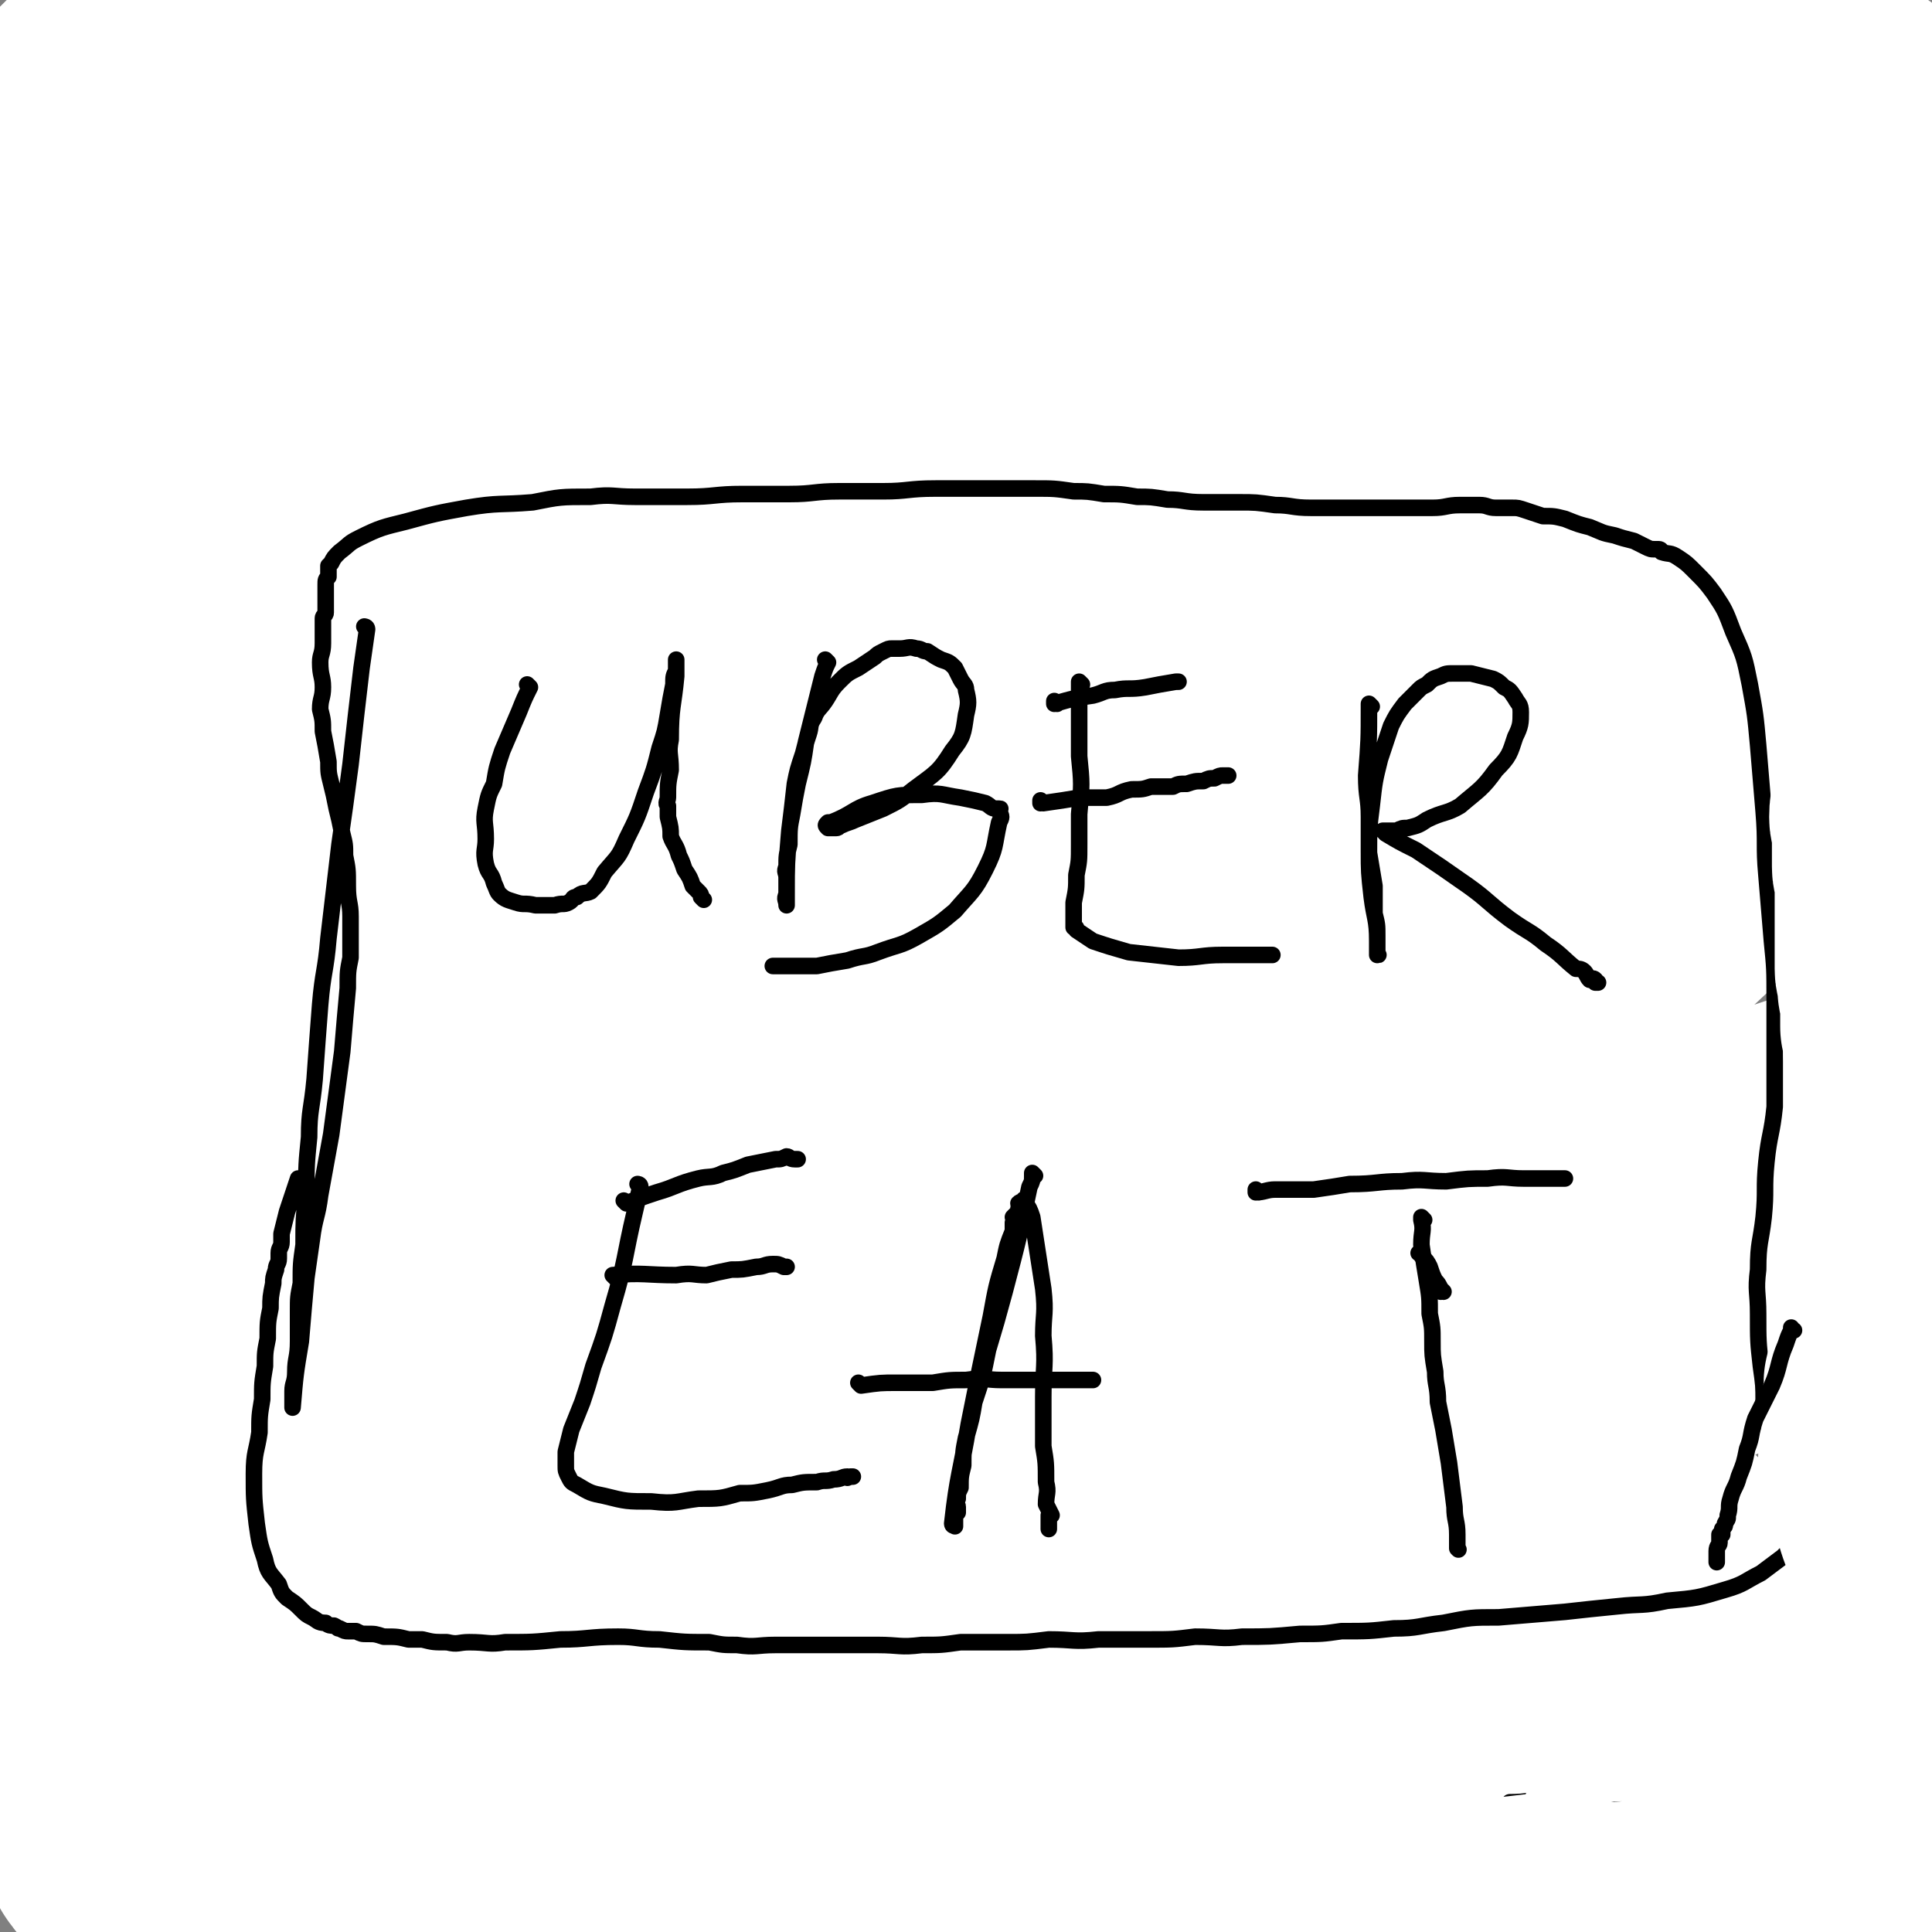
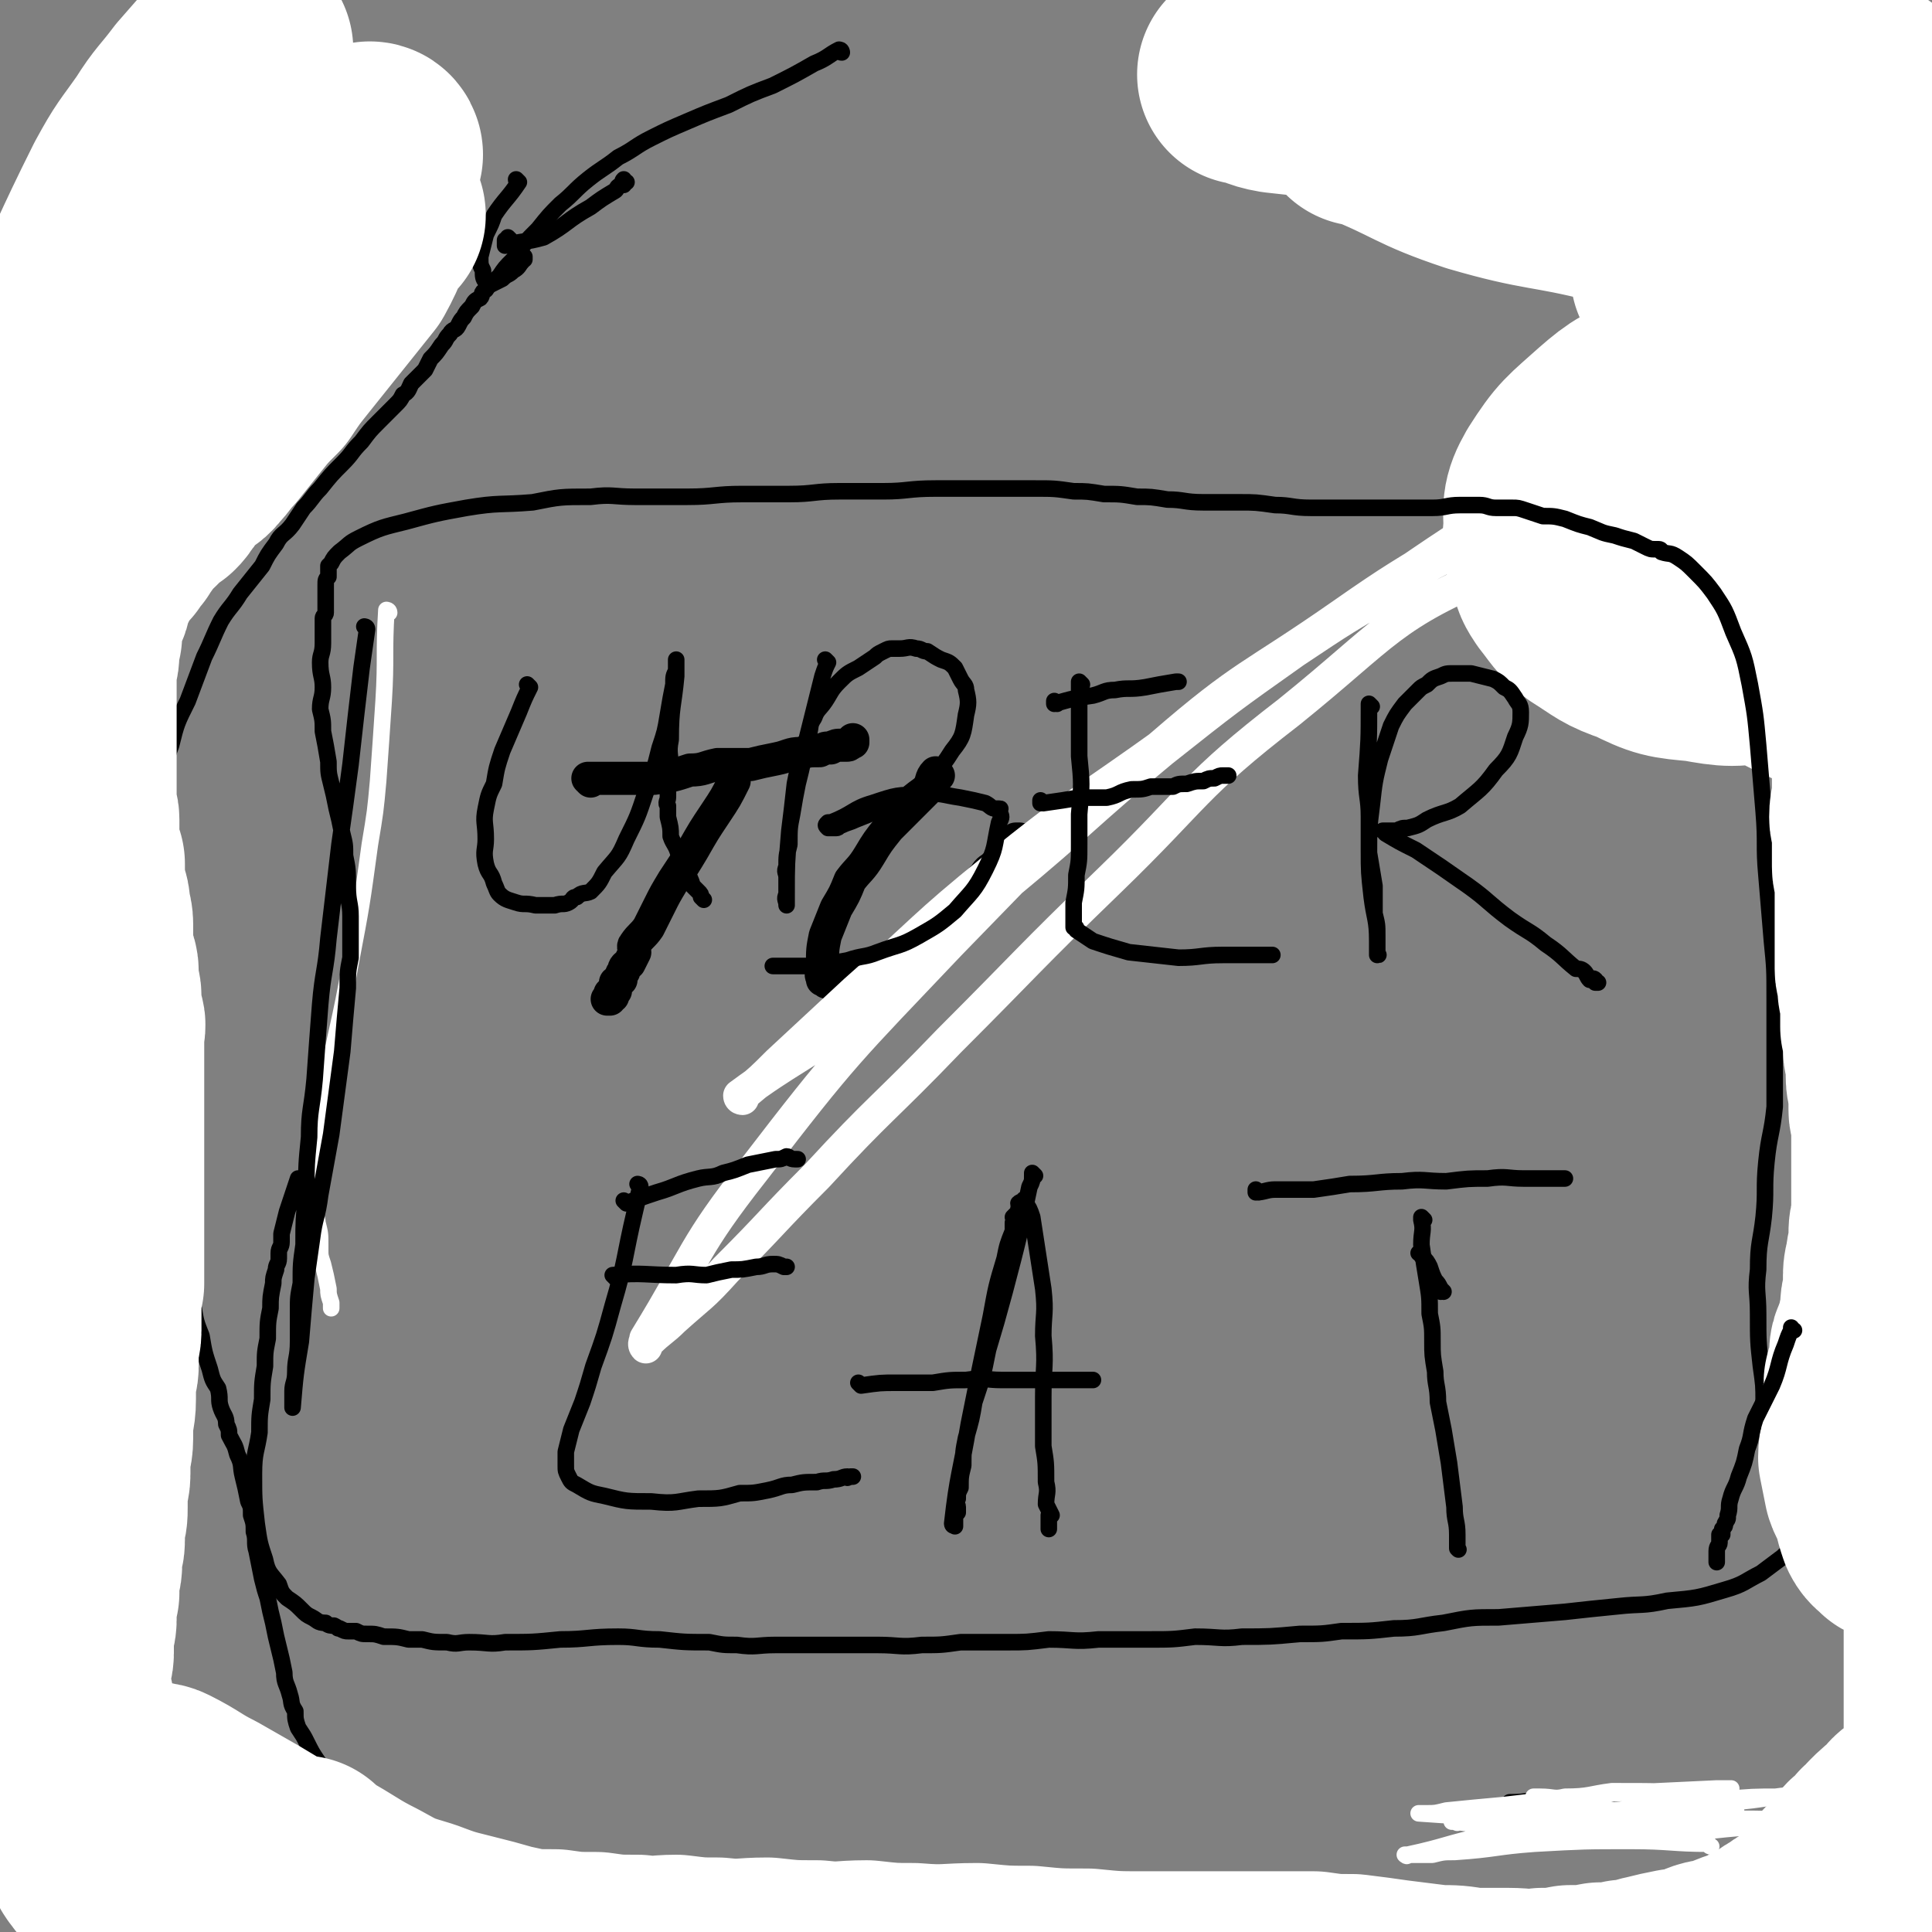
<svg xmlns="http://www.w3.org/2000/svg" viewBox="0 0 700 700" version="1.1">
  <rect x="0" y="0" width="700" height="700" fill="#808080" stroke="none" />
  <g fill="none" stroke="#000000" stroke-width="80" stroke-linecap="round" stroke-linejoin="round">
    <path d="M698,225c-1,0 -1,-1 -1,-1 -1,0 0,1 0,1 -1,-1 -2,-2 -4,-4 -17,-11 -17,-12 -35,-22 -21,-10 -21,-10 -43,-18 -16,-5 -16,-4 -33,-8 " />
  </g>
  <g fill="none" stroke="#FFFFFF" stroke-width="80" stroke-linecap="round" stroke-linejoin="round">
    <path d="M596,163c-1,0 -1,-1 -1,-1 0,0 0,1 0,1 1,1 1,1 2,1 11,14 11,14 22,27 9,10 8,10 17,20 13,14 13,14 27,29 2,2 3,2 5,5 1,1 2,2 2,3 0,1 -1,1 -1,1 -8,-3 -8,-2 -16,-6 -12,-6 -12,-7 -23,-14 -8,-6 -8,-6 -16,-12 -2,-3 -3,-2 -5,-5 -1,-1 -1,-1 -1,-2 0,0 0,0 0,0 0,0 0,0 0,0 2,-3 2,-3 4,-5 5,-5 5,-6 12,-8 7,-2 8,-2 16,0 9,2 9,3 17,8 5,3 5,3 9,7 1,2 0,3 1,5 0,1 1,1 1,2 0,1 0,2 -1,3 -4,4 -4,5 -9,8 -9,5 -9,5 -19,6 -11,2 -12,2 -23,0 -11,-1 -12,-1 -22,-6 -9,-3 -9,-4 -17,-9 -5,-4 -5,-5 -9,-10 -2,-3 -2,-3 -3,-7 -2,-6 -3,-6 -2,-12 0,-8 -1,-9 3,-16 7,-11 8,-11 18,-20 8,-7 9,-7 19,-11 12,-4 13,-4 26,-5 12,0 13,0 25,3 9,2 10,3 18,8 8,6 8,6 15,13 2,2 2,2 3,5 1,3 2,3 2,6 0,5 0,5 -2,10 -2,6 -2,6 -5,11 -3,4 -3,4 -6,7 -3,2 -3,2 -6,4 -3,2 -3,2 -6,3 -4,2 -4,2 -9,3 -3,1 -3,1 -7,2 -2,0 -2,0 -5,0 -1,0 -1,0 -1,-1 -1,0 -1,0 -2,0 -1,0 -1,0 -1,0 0,-1 0,-1 0,-1 0,0 0,0 0,0 0,0 0,0 0,0 " />
  </g>
  <g fill="none" stroke="#000000" stroke-width="6" stroke-linecap="round" stroke-linejoin="round">
    <path d="M305,19c0,0 -1,0 -1,-1 0,0 0,1 1,1 0,0 0,0 0,0 0,0 0,-1 -1,-1 -4,2 -4,3 -9,5 -7,4 -7,4 -15,8 -8,3 -8,3 -16,7 -8,3 -8,3 -15,6 -7,3 -7,3 -13,6 -6,3 -6,4 -12,7 -5,4 -6,4 -11,8 -5,4 -5,5 -10,9 -4,4 -4,4 -8,9 -5,5 -5,5 -9,11 -3,3 -3,3 -5,6 -3,3 -3,2 -5,5 -2,1 -1,2 -2,3 -2,1 -2,1 -3,3 -2,2 -2,2 -3,4 -1,1 -1,1 -2,3 -1,2 -2,1 -3,3 -2,2 -1,2 -3,4 -2,3 -2,3 -4,5 -1,2 -1,2 -2,4 -3,3 -3,3 -5,5 -1,2 -1,3 -3,4 -1,2 -1,2 -3,4 -3,3 -3,3 -6,6 -3,3 -3,3 -6,7 -4,4 -3,4 -7,8 -4,4 -4,4 -8,9 -3,3 -3,4 -6,7 -2,3 -2,3 -4,6 -3,4 -4,3 -6,7 -3,4 -3,4 -5,8 -4,5 -4,5 -8,10 -3,5 -4,5 -7,10 -3,6 -3,7 -6,13 -3,8 -3,8 -6,16 -4,8 -4,8 -6,16 -3,8 -2,8 -4,16 -2,7 -2,7 -4,14 -1,7 -1,7 -2,13 0,7 0,7 -1,13 0,7 0,7 0,14 0,6 -1,6 -1,13 0,6 1,6 1,13 0,6 0,6 0,11 0,8 1,8 2,16 1,5 1,5 1,10 0,6 0,6 1,11 1,5 1,5 2,10 1,6 1,6 3,12 1,7 1,7 3,13 2,6 2,6 4,13 1,6 1,6 3,11 1,6 1,6 3,11 1,6 1,6 3,12 1,4 1,4 3,7 1,4 0,4 1,7 1,3 2,3 2,6 1,2 1,2 1,4 2,4 2,3 3,7 2,4 1,4 2,8 1,4 1,4 2,9 1,2 1,2 1,5 1,3 1,3 1,6 1,3 0,4 1,7 1,5 1,5 2,10 1,4 1,4 2,7 1,5 1,5 2,9 1,5 1,5 2,9 1,4 1,4 2,9 0,4 1,4 2,8 1,3 0,3 2,6 0,3 0,3 1,6 2,3 2,3 3,5 2,4 2,4 4,7 3,4 2,4 5,7 2,3 3,3 5,5 3,4 2,4 6,7 3,4 4,3 8,6 4,3 4,4 8,6 4,3 4,3 9,5 3,2 4,1 7,3 4,1 4,2 8,4 5,2 5,1 10,3 3,2 3,2 7,3 3,2 3,2 6,3 4,1 4,1 7,2 4,2 4,2 7,3 3,1 3,1 6,3 2,1 2,2 5,3 2,1 2,1 4,2 3,1 3,1 5,3 4,1 4,2 7,3 3,2 3,1 5,3 3,2 3,2 6,4 3,2 3,1 6,3 2,1 2,2 5,3 1,1 1,1 3,1 2,1 1,2 3,3 1,0 1,-1 1,-1 1,1 1,1 1,2 0,0 0,0 0,-1 " />
-     <path d="M289,41c0,0 -1,0 -1,-1 0,0 0,1 1,1 0,0 0,0 0,0 0,0 -1,0 -1,-1 0,0 0,1 1,1 5,-4 5,-5 11,-10 5,-3 5,-3 9,-6 7,-4 7,-3 14,-7 6,-3 5,-3 11,-5 7,-4 7,-3 14,-6 6,-3 6,-3 12,-5 4,-2 4,-2 8,-3 3,-1 3,-1 5,-2 1,0 1,0 2,0 1,0 1,-1 1,-1 1,0 1,0 2,0 0,0 0,0 0,0 0,0 0,0 0,0 " />
  </g>
  <g fill="none" stroke="#000000" stroke-width="12" stroke-linecap="round" stroke-linejoin="round">
    <path d="M266,283c0,0 -1,-1 -1,-1 0,0 0,0 1,1 0,0 0,0 0,0 0,0 -1,-1 -1,-1 0,0 1,0 1,1 -3,6 -3,6 -7,12 -4,6 -4,6 -8,13 -3,5 -3,5 -7,11 -3,5 -3,5 -5,9 -2,4 -2,4 -4,8 -2,3 -3,3 -5,6 -1,1 0,2 0,3 -1,2 -1,2 -2,4 -1,1 -2,1 -2,3 -1,1 -1,1 -1,3 -1,1 -1,0 -2,1 0,1 0,1 0,2 0,0 0,0 0,1 -1,0 -1,0 -1,1 0,0 -1,0 -1,0 0,0 1,0 1,1 -1,0 -1,1 -2,1 0,0 1,0 1,0 " />
    <path d="M214,283c0,0 -1,-1 -1,-1 0,0 0,0 1,1 0,0 0,0 0,0 0,0 -1,-1 -1,-1 0,0 0,0 1,1 0,0 0,0 0,0 0,0 -1,-1 -1,-1 4,0 5,0 10,0 7,0 7,0 14,0 7,-1 7,-1 13,-3 5,0 5,-1 10,-2 6,0 6,0 12,0 4,-1 4,-1 9,-2 5,-1 5,-2 9,-2 3,-1 3,-1 7,-1 2,-1 2,-1 4,-1 2,-1 2,-1 4,-1 1,0 1,0 2,0 1,0 1,-1 1,-1 1,0 1,-1 1,-1 0,0 0,0 0,1 " />
    <path d="M340,281c0,0 -1,-1 -1,-1 0,0 0,0 1,1 0,0 0,0 0,0 0,0 -1,-1 -1,-1 -2,2 -1,3 -3,6 -7,7 -7,7 -14,14 -4,5 -4,5 -7,10 -3,5 -4,5 -7,9 -2,5 -2,5 -5,10 -2,5 -2,5 -4,10 -1,5 -1,5 -1,11 -1,1 0,1 0,2 0,0 0,0 0,1 0,0 -1,0 0,1 0,0 0,0 0,1 0,0 1,0 1,0 0,0 0,1 1,1 2,0 2,0 4,0 4,-1 4,-1 9,-3 4,-1 4,-1 8,-4 5,-2 5,-1 9,-4 4,-3 4,-4 8,-8 4,-3 3,-4 7,-7 3,-3 3,-3 7,-6 3,-4 2,-4 5,-7 1,-2 2,-2 3,-3 1,-1 1,-1 2,-1 0,-1 0,-1 1,-1 0,-1 0,-1 1,-1 1,-2 1,-2 2,-3 1,-1 1,-1 1,-1 0,0 0,0 0,0 1,-1 1,-1 1,-1 1,-1 0,-1 0,-2 1,0 1,0 1,0 1,0 0,0 0,0 0,0 0,0 0,0 " />
  </g>
  <g fill="none" stroke="#FFFFFF" stroke-width="12" stroke-linecap="round" stroke-linejoin="round">
    <path d="M602,212c-1,0 -1,-1 -1,-1 0,0 0,1 0,1 -3,-2 -3,-4 -7,-5 -24,-2 -28,-10 -50,-1 -41,17 -41,23 -77,52 -35,27 -33,30 -65,61 -30,29 -29,29 -58,58 -24,25 -25,24 -48,49 -17,17 -16,17 -33,34 -9,10 -9,9 -19,18 -4,4 -5,4 -9,8 -1,1 -1,2 -1,2 -1,-1 0,-2 0,-3 19,-31 17,-33 39,-61 33,-43 34,-43 71,-82 37,-38 36,-38 77,-72 30,-26 32,-24 65,-47 20,-14 21,-14 42,-27 10,-6 10,-6 20,-12 1,-1 1,-1 3,-2 0,0 0,1 0,1 0,-1 1,-2 0,-2 -25,15 -26,16 -51,33 -38,26 -38,27 -76,54 -32,23 -33,22 -64,47 -26,21 -25,22 -50,44 -14,13 -14,13 -28,26 -6,6 -6,6 -12,11 -1,1 -1,1 -1,2 0,0 0,0 0,0 0,0 -1,0 -1,-1 19,-14 21,-13 41,-28 29,-23 28,-24 55,-48 29,-24 28,-25 57,-49 24,-19 24,-19 48,-36 18,-12 18,-12 37,-23 9,-7 9,-7 19,-12 2,-1 2,-1 4,-1 " />
  </g>
  <g fill="none" stroke="#FFFFFF" stroke-width="80" stroke-linecap="round" stroke-linejoin="round">
-     <path d="M544,276c0,0 -1,-1 -1,-1 0,0 0,0 0,1 0,0 0,0 0,0 -24,6 -25,3 -48,13 -40,18 -40,20 -77,44 -37,24 -37,25 -71,54 -36,31 -36,32 -68,68 -39,43 -37,45 -73,90 -8,9 -8,9 -15,19 -4,5 -10,13 -8,10 6,-8 11,-17 24,-34 33,-44 31,-46 68,-88 36,-42 38,-40 77,-79 60,-58 60,-57 121,-114 15,-14 16,-13 31,-27 13,-11 12,-11 24,-23 1,-1 1,-1 1,-1 0,0 0,0 0,0 -35,23 -37,21 -71,46 -47,33 -48,32 -92,69 -39,33 -37,36 -74,72 -63,59 -63,58 -126,117 -15,14 -14,15 -29,30 -6,6 -7,6 -13,11 0,0 0,0 0,0 12,-29 10,-31 25,-58 29,-52 28,-53 63,-100 38,-50 39,-50 85,-93 48,-46 51,-44 103,-86 42,-34 42,-34 85,-66 28,-22 29,-21 58,-42 1,0 0,-1 0,-1 0,0 0,0 0,0 -13,9 -13,9 -26,19 -55,41 -55,40 -110,82 -49,36 -50,34 -97,74 -46,39 -43,42 -88,82 -31,27 -31,26 -64,52 -18,16 -18,16 -37,30 -4,4 -4,4 -9,7 -1,1 -1,2 -2,2 0,0 1,0 1,0 14,-19 13,-20 28,-39 41,-49 39,-51 83,-98 49,-51 49,-52 103,-98 57,-48 59,-46 118,-91 54,-41 55,-40 109,-82 0,0 0,-2 -1,-1 -21,11 -21,13 -43,25 -59,34 -63,29 -119,67 -62,42 -58,47 -117,94 -51,42 -52,40 -103,84 -53,45 -52,46 -103,93 -4,3 -4,3 -7,7 0,0 0,0 -1,1 0,0 0,0 0,0 11,-17 11,-18 23,-34 29,-39 30,-39 61,-76 36,-45 33,-48 74,-90 47,-48 51,-45 102,-90 41,-35 43,-34 83,-71 17,-16 17,-16 33,-34 1,0 0,-1 -1,-1 0,0 0,0 0,0 -18,4 -19,0 -36,8 -43,20 -42,22 -83,47 -37,24 -37,25 -73,51 -31,22 -31,23 -62,46 -19,14 -19,14 -38,29 -7,6 -7,6 -14,11 -1,1 -2,1 -3,2 0,0 0,0 -1,0 0,0 0,0 0,0 17,-23 15,-24 33,-45 29,-35 29,-35 60,-67 41,-42 41,-42 84,-81 31,-27 32,-25 63,-51 15,-13 16,-13 31,-25 0,0 -1,0 -1,0 0,0 1,1 0,1 -32,22 -34,20 -66,43 -35,25 -35,26 -68,54 -30,25 -31,25 -58,52 -29,28 -29,29 -55,59 -22,27 -23,27 -42,56 -15,22 -15,22 -26,46 -12,29 -10,30 -20,60 -1,2 0,2 0,3 0,0 0,1 0,1 2,-1 2,0 3,-2 15,-15 16,-14 28,-31 20,-29 19,-30 36,-61 22,-38 22,-39 43,-78 13,-25 13,-25 26,-51 2,-3 1,-3 3,-5 0,-1 1,-1 1,-1 0,-1 0,-2 0,-1 -4,4 -4,5 -8,11 -21,27 -22,26 -43,54 -21,29 -22,28 -40,59 -16,27 -17,27 -27,57 -11,30 -12,31 -16,62 -5,35 -6,36 -4,71 3,32 4,32 13,63 6,24 6,24 17,47 5,11 7,11 14,21 4,4 4,4 8,8 3,2 3,2 5,3 2,1 2,1 4,0 8,0 9,2 17,-1 9,-4 10,-5 16,-12 6,-8 5,-9 9,-18 3,-6 3,-7 4,-14 1,-4 0,-5 -1,-9 -1,-4 -1,-5 -3,-8 -4,-5 -5,-5 -10,-8 -5,-1 -6,-2 -10,1 -15,8 -18,7 -28,20 -13,17 -11,20 -17,41 -5,16 -6,16 -6,33 0,11 1,13 7,23 6,11 6,15 17,18 22,7 27,10 49,3 48,-14 49,-18 92,-45 57,-37 57,-39 109,-84 93,-79 90,-83 182,-165 30,-26 30,-26 61,-51 0,-1 1,-2 0,-1 -35,20 -38,17 -73,41 -46,32 -43,36 -88,71 -46,35 -49,32 -94,68 -43,35 -41,37 -83,75 -23,20 -23,20 -46,41 -10,9 -10,9 -20,18 -1,1 -2,1 -3,3 0,1 -1,2 0,1 3,-1 4,-1 7,-3 36,-26 36,-26 71,-54 53,-43 50,-47 106,-87 58,-42 59,-41 121,-77 43,-25 44,-23 90,-45 22,-10 22,-10 45,-19 1,0 1,-1 1,0 -35,31 -34,33 -71,63 -56,44 -58,42 -116,85 -55,41 -56,41 -110,83 -51,40 -49,42 -101,82 -55,43 -56,43 -112,84 -3,2 -3,1 -6,2 0,0 0,0 0,0 38,-36 34,-41 76,-73 61,-46 63,-43 129,-82 67,-39 67,-41 137,-75 58,-27 59,-25 119,-49 43,-16 43,-15 87,-30 1,-1 1,-1 1,0 -5,3 -5,5 -11,8 -63,34 -65,31 -127,66 -64,36 -63,38 -125,76 -51,31 -52,29 -100,62 -57,39 -55,42 -109,83 -2,2 -2,2 -4,3 -1,1 -2,1 -2,0 16,-8 17,-8 35,-17 65,-33 65,-33 130,-66 60,-30 59,-31 119,-60 44,-21 45,-19 90,-38 26,-12 26,-12 53,-22 0,-1 1,-1 1,0 -10,4 -11,4 -21,10 -51,26 -51,25 -101,52 -63,35 -64,35 -126,72 -34,21 -33,22 -67,44 -16,11 -16,11 -32,22 0,1 1,0 1,0 17,-7 17,-6 34,-14 56,-25 56,-27 112,-51 44,-19 45,-18 90,-34 44,-17 44,-16 88,-31 2,-1 6,-2 5,-1 -9,7 -12,8 -24,16 -41,24 -42,23 -82,48 -30,18 -30,18 -60,37 -21,13 -21,13 -41,27 -8,5 -8,5 -15,10 -1,0 -2,0 -2,0 0,0 0,1 1,0 39,-12 39,-11 78,-24 46,-16 46,-17 92,-34 30,-11 29,-12 60,-22 14,-5 15,-5 30,-9 1,0 1,0 2,-1 0,0 0,0 0,0 -16,9 -16,9 -33,17 -39,19 -39,19 -77,38 -30,15 -30,15 -60,30 -15,8 -15,8 -31,16 -4,1 -4,2 -7,3 0,0 -1,0 -1,0 7,-1 8,-1 15,-3 38,-10 38,-10 77,-21 33,-9 33,-10 67,-20 18,-5 18,-3 36,-8 3,-1 3,-2 6,-3 0,0 0,0 0,0 " />
-   </g>
+     </g>
  <g fill="none" stroke="#FFFFFF" stroke-width="6" stroke-linecap="round" stroke-linejoin="round">
    <path d="M141,222c0,0 -1,-1 -1,-1 0,0 1,0 1,1 0,0 0,0 0,0 0,0 -1,-1 -1,-1 -1,16 0,17 -1,33 -1,15 -1,15 -2,29 -1,11 -1,11 -3,23 -3,22 -3,22 -7,43 -4,23 -5,23 -9,45 -2,8 -1,8 -2,17 -1,5 -1,5 -1,11 -1,3 -1,3 -1,6 0,1 0,1 0,2 0,1 0,1 0,3 0,1 0,1 0,2 0,0 0,0 0,1 0,0 0,0 0,1 0,0 0,0 0,1 0,0 0,0 0,1 0,2 1,2 1,4 1,4 1,4 1,8 0,1 0,1 0,2 0,2 0,2 1,5 1,4 1,4 2,9 0,2 0,2 1,5 0,1 0,2 0,2 0,0 0,0 0,0 " />
  </g>
  <g fill="none" stroke="#000000" stroke-width="6" stroke-linecap="round" stroke-linejoin="round">
    <path d="M133,228c0,0 -1,-1 -1,-1 0,0 1,0 1,1 0,0 0,0 0,0 -1,7 -1,7 -2,14 -2,17 -2,17 -4,35 -2,15 -2,15 -4,29 -2,17 -2,17 -4,34 -1,12 -2,12 -3,24 -1,13 -1,13 -2,27 -1,11 -2,11 -2,21 -1,10 -1,10 -1,20 -1,10 -1,10 -1,19 -1,7 -1,7 -1,14 -1,5 -1,5 -1,10 0,5 0,5 0,11 0,6 -1,6 -1,11 0,4 -1,4 -1,7 0,1 0,1 0,2 0,1 0,1 0,1 0,1 0,1 0,1 0,0 0,0 0,1 0,0 0,0 0,1 0,0 0,0 0,0 0,0 0,0 0,0 0,0 0,0 0,0 1,-12 1,-12 3,-24 1,-12 1,-12 2,-23 1,-7 1,-7 2,-14 1,-8 2,-8 3,-16 2,-11 2,-11 4,-22 2,-15 2,-15 4,-30 1,-12 1,-12 2,-23 0,-6 0,-6 1,-11 0,-4 0,-4 0,-8 0,-3 0,-3 0,-7 0,-5 -1,-5 -1,-11 0,-6 0,-6 -1,-11 0,-4 0,-4 -1,-8 -1,-5 -1,-5 -2,-9 -1,-5 -1,-5 -2,-9 -1,-4 -1,-4 -1,-8 -1,-6 -1,-6 -2,-11 0,-4 0,-4 -1,-8 0,-4 1,-4 1,-8 0,-4 -1,-4 -1,-9 0,-3 1,-3 1,-7 0,-3 0,-3 0,-7 0,-1 0,-1 0,-2 0,-1 1,-1 1,-2 0,-3 0,-3 0,-5 0,-3 0,-3 0,-5 0,-2 0,-2 1,-3 0,-1 0,-1 0,-1 0,-1 0,-1 0,-1 0,0 0,0 0,-1 0,0 0,0 0,0 0,-1 0,-1 0,-1 1,-1 1,-1 1,-1 1,-2 1,-2 3,-4 4,-3 3,-3 7,-5 8,-4 9,-4 17,-6 11,-3 11,-3 22,-5 12,-2 12,-1 24,-2 10,-2 10,-2 21,-2 8,-1 8,0 16,0 10,0 10,0 19,0 10,0 10,-1 20,-1 8,0 8,0 17,0 9,0 9,-1 18,-1 8,0 8,0 16,0 9,0 9,-1 19,-1 10,0 10,0 20,0 8,0 8,0 16,0 7,0 7,0 14,1 5,0 5,0 11,1 6,0 6,0 12,1 5,0 5,0 11,1 6,0 6,1 13,1 6,0 6,0 13,0 6,0 6,0 13,1 6,0 6,1 13,1 7,0 7,0 15,0 8,0 8,0 16,0 6,0 6,0 13,0 5,0 5,-1 10,-1 4,0 4,0 7,0 3,0 3,1 6,1 3,0 3,0 6,0 2,0 2,0 5,1 3,1 3,1 6,2 4,0 4,0 8,1 5,2 5,2 9,3 5,2 4,2 9,3 3,1 3,1 7,2 2,1 2,1 4,2 2,1 2,1 4,1 0,0 1,0 1,0 1,0 1,1 1,1 3,1 3,0 6,2 3,2 3,2 6,5 4,4 4,4 7,8 4,6 4,6 7,14 4,9 4,9 6,19 2,11 2,11 3,22 1,12 1,12 2,24 1,12 0,12 1,23 1,12 1,12 2,24 1,10 1,10 1,21 0,9 0,9 0,18 0,11 0,11 0,21 -1,10 -2,10 -3,20 -1,10 0,10 -1,20 -1,9 -2,9 -2,19 -1,8 0,8 0,16 0,10 0,10 1,19 1,7 1,7 1,13 1,6 1,6 2,12 1,3 1,3 1,6 1,3 1,3 2,7 1,2 1,2 2,5 1,3 0,3 1,5 1,3 1,3 2,6 0,2 0,2 0,3 0,1 0,1 0,1 0,1 0,1 0,2 0,1 0,1 0,2 0,1 1,1 0,2 -1,3 -1,3 -3,5 -4,3 -4,3 -8,6 -6,3 -6,4 -13,6 -10,3 -10,3 -21,4 -9,2 -9,1 -18,2 -10,1 -10,1 -19,2 -12,1 -12,1 -24,2 -10,0 -10,0 -20,2 -9,1 -9,2 -18,2 -9,1 -9,1 -19,1 -7,1 -7,1 -15,1 -11,1 -11,1 -21,1 -8,1 -8,0 -17,0 -8,1 -8,1 -17,1 -9,0 -9,0 -18,0 -9,1 -9,0 -18,0 -8,1 -8,1 -15,1 -9,0 -9,0 -17,0 -7,1 -7,1 -14,1 -8,1 -8,0 -16,0 -4,0 -4,0 -9,0 -7,0 -7,0 -15,0 -6,0 -6,0 -13,0 -7,0 -7,1 -14,0 -5,0 -5,0 -10,-1 -9,0 -9,0 -18,-1 -8,0 -8,-1 -15,-1 -11,0 -11,1 -21,1 -10,1 -10,1 -20,1 -6,1 -6,0 -13,0 -4,0 -4,1 -8,0 -5,0 -5,0 -9,-1 -3,0 -3,0 -5,0 -4,-1 -4,-1 -9,-1 -3,-1 -3,-1 -6,-1 -2,0 -2,0 -4,-1 -2,0 -2,0 -3,0 -1,0 -1,0 -3,-1 -1,0 0,0 -2,-1 -1,0 -2,0 -3,-1 -3,0 -3,-1 -5,-2 -2,-1 -2,-1 -4,-3 -2,-2 -2,-2 -5,-4 -2,-2 -2,-2 -3,-5 -3,-4 -4,-4 -5,-9 -2,-6 -2,-6 -3,-13 -1,-9 -1,-9 -1,-18 0,-8 1,-8 2,-15 0,-6 0,-6 1,-12 0,-6 0,-6 1,-12 0,-5 0,-5 1,-10 0,-6 0,-6 1,-11 0,-4 0,-4 1,-9 0,-2 0,-2 1,-5 0,-2 1,-2 1,-4 0,-1 0,-1 0,-2 0,-2 1,-2 1,-4 0,-2 0,-2 0,-3 1,-4 1,-4 2,-8 2,-6 2,-6 4,-12 " />
    <path d="M192,249c0,0 -1,-1 -1,-1 0,0 0,0 1,1 0,0 0,0 0,0 -2,4 -2,4 -4,9 -3,7 -3,7 -6,14 -2,6 -2,6 -3,12 -2,4 -2,4 -3,9 -1,5 0,5 0,11 0,4 -1,4 0,9 1,4 2,3 3,7 1,2 1,3 2,4 2,2 3,2 6,3 3,1 3,0 7,1 3,0 3,0 7,0 3,-1 3,0 5,-1 2,-1 1,-2 3,-2 2,-2 3,-1 5,-2 3,-3 3,-3 5,-7 5,-6 5,-5 8,-12 4,-8 4,-8 7,-17 3,-8 3,-8 5,-16 2,-6 2,-6 3,-12 1,-6 1,-6 2,-11 0,-3 0,-3 1,-5 0,-1 0,-1 0,-2 0,0 0,0 0,-1 0,0 0,0 0,-1 0,0 0,0 0,0 0,0 0,0 0,0 0,0 0,0 0,1 0,3 0,3 0,5 -1,11 -2,11 -2,23 -1,5 0,5 0,11 -1,5 -1,5 -1,10 0,1 -1,2 0,3 0,2 0,2 0,4 1,4 1,4 1,7 1,3 2,3 3,7 1,2 1,2 2,5 2,3 2,3 3,6 1,1 1,1 2,2 1,1 1,1 1,2 0,0 0,0 1,1 0,0 0,0 0,0 " />
    <path d="M300,240c0,0 -1,-1 -1,-1 0,0 0,0 1,1 0,0 0,0 0,0 -1,2 -1,2 -2,5 -3,12 -3,12 -6,24 -1,7 -1,7 -3,15 -1,5 -1,5 -2,11 -1,5 -1,5 -1,11 -1,4 -1,4 -1,8 -1,2 0,2 0,4 0,1 0,1 0,1 0,1 0,1 0,1 0,1 0,1 0,1 0,1 0,1 0,1 0,0 0,0 0,1 0,0 0,0 0,1 0,0 0,0 0,1 0,0 0,0 0,1 0,0 0,0 0,1 0,0 0,1 0,1 0,0 0,0 0,0 0,-2 -1,-2 0,-4 0,-11 0,-11 1,-23 1,-8 1,-8 2,-17 1,-5 1,-5 3,-11 1,-4 1,-4 2,-7 1,-3 0,-3 2,-6 1,-3 2,-3 4,-6 2,-3 2,-4 5,-7 3,-3 3,-3 7,-5 3,-2 3,-2 6,-4 1,-1 1,-1 3,-2 2,-1 2,-1 3,-1 2,0 2,0 3,0 3,0 3,-1 6,0 2,0 2,1 4,1 3,2 3,2 5,3 3,1 3,1 5,3 1,2 1,2 2,4 1,2 2,2 2,4 1,4 1,5 0,9 -1,7 -1,8 -5,13 -5,8 -6,8 -14,14 -5,4 -5,4 -11,7 -5,2 -5,2 -10,4 -2,1 -3,1 -5,2 -1,0 -1,1 -2,1 0,0 -1,0 -1,0 0,0 0,0 0,0 -1,0 -1,0 -1,0 -1,0 -1,0 -1,0 -1,-1 -1,-1 0,-2 0,0 1,0 1,0 8,-3 8,-5 15,-7 9,-3 9,-3 18,-3 7,-1 7,0 14,1 5,1 5,1 9,2 2,1 2,2 4,2 1,0 1,0 1,0 1,0 0,0 0,1 1,2 1,2 0,4 -2,9 -1,9 -5,17 -4,8 -5,8 -11,15 -6,5 -6,5 -13,9 -7,4 -7,3 -15,6 -5,2 -5,1 -11,3 -6,1 -6,1 -11,2 -3,0 -3,0 -5,0 -3,0 -3,0 -5,0 -2,0 -2,0 -3,0 -1,0 -1,0 -2,0 0,0 -1,0 -1,0 0,0 0,0 1,0 0,0 0,0 0,0 " />
    <path d="M392,248c0,0 -1,-1 -1,-1 0,0 0,0 0,1 0,0 0,0 0,0 1,0 0,-1 0,-1 0,0 0,0 0,1 0,0 0,0 0,0 1,0 0,-1 0,-1 0,12 0,14 0,27 1,10 1,10 0,21 0,6 0,6 0,11 0,6 0,6 -1,11 0,5 0,5 -1,10 0,2 0,2 0,5 0,1 0,1 0,3 0,0 0,0 0,1 1,0 1,0 1,1 3,2 3,2 6,4 6,2 6,2 13,4 9,1 9,1 18,2 8,0 8,-1 16,-1 4,0 4,0 9,0 2,0 2,0 4,0 1,0 1,0 1,0 1,0 1,0 1,0 1,0 1,0 1,0 0,0 0,0 1,0 0,0 0,0 0,0 1,0 1,0 1,0 0,0 0,0 0,0 " />
    <path d="M378,291c0,0 -1,-1 -1,-1 0,0 0,0 0,1 0,0 0,0 0,0 1,0 0,-1 0,-1 0,0 0,1 1,1 7,-1 7,-1 13,-2 5,0 5,0 10,0 5,-1 4,-2 9,-3 4,0 4,0 7,-1 4,0 4,0 8,0 2,-1 2,-1 5,-1 3,-1 3,-1 6,-1 2,-1 2,-1 4,-1 2,-1 2,-1 3,-1 1,0 1,0 2,0 0,0 0,0 -1,0 " />
    <path d="M383,255c0,0 -1,-1 -1,-1 0,0 0,0 0,1 0,0 0,0 0,0 1,0 0,-1 0,-1 0,0 0,0 0,1 0,0 0,0 0,0 7,-2 7,-2 14,-3 4,-1 4,-2 8,-2 5,-1 5,0 11,-1 5,-1 5,-1 11,-2 1,0 1,0 1,0 " />
    <path d="M497,256c0,0 -1,-1 -1,-1 0,0 0,0 0,1 0,0 0,0 0,0 0,12 0,12 -1,25 0,8 1,8 1,15 0,7 0,7 0,13 1,6 1,6 2,12 0,5 0,5 0,10 1,4 1,4 1,8 0,2 0,2 0,4 0,0 0,0 0,1 0,0 0,0 0,1 0,0 0,0 0,1 0,0 0,0 0,0 1,0 0,0 0,-1 0,-2 0,-2 0,-4 0,-8 -1,-8 -2,-16 -1,-9 -1,-9 -1,-17 0,-8 0,-8 1,-16 1,-9 1,-9 3,-17 2,-6 2,-6 4,-12 2,-4 2,-4 5,-8 2,-2 2,-2 5,-5 1,-1 1,-1 3,-2 2,-2 2,-2 5,-3 2,-1 2,-1 5,-1 3,0 3,0 6,0 4,1 4,1 8,2 2,1 2,1 4,3 2,1 2,1 4,4 1,2 2,2 2,5 0,4 0,5 -2,9 -2,6 -2,7 -7,12 -5,7 -6,7 -13,13 -5,3 -6,2 -12,5 -3,2 -3,2 -7,3 -2,0 -2,0 -4,1 -1,0 -1,0 -2,0 0,0 0,0 -1,0 0,0 0,0 0,0 0,0 0,0 -1,0 0,0 0,0 -1,0 0,0 0,0 0,0 1,0 0,0 1,1 5,3 5,3 11,6 9,6 9,6 19,13 7,5 7,6 15,12 7,5 7,4 13,9 6,4 6,5 11,9 1,0 2,0 3,1 1,1 1,2 2,3 1,0 1,-1 2,0 0,0 0,0 0,1 1,0 1,0 1,0 0,0 0,0 0,0 " />
    <path d="M232,430c0,0 -1,-1 -1,-1 0,0 1,0 1,1 -1,4 -1,5 -2,9 -4,17 -3,17 -8,34 -3,11 -3,11 -7,22 -2,7 -2,7 -4,13 -2,5 -2,5 -4,10 -1,4 -1,4 -2,8 0,2 0,3 0,5 0,2 0,2 1,4 1,2 1,2 3,3 5,3 5,3 10,4 8,2 8,2 17,2 9,1 9,0 17,-1 8,0 8,0 15,-2 5,0 5,0 10,-1 5,-1 5,-2 9,-2 4,-1 4,-1 9,-1 3,-1 3,0 6,-1 3,0 3,-1 5,-1 0,0 0,0 0,0 0,1 0,0 1,0 0,0 1,0 1,0 0,0 0,0 0,0 " />
    <path d="M223,463c0,0 -1,-1 -1,-1 0,0 0,0 1,1 0,0 0,0 0,0 0,0 -1,-1 -1,-1 11,-1 12,0 23,0 6,-1 6,0 11,0 4,-1 4,-1 9,-2 4,0 4,0 9,-1 3,0 3,-1 6,-1 2,0 2,0 4,1 0,0 1,0 1,0 0,0 0,0 0,0 " />
    <path d="M227,436c0,0 -1,-1 -1,-1 0,0 0,0 1,1 0,0 0,0 0,0 5,-2 5,-2 11,-4 7,-2 7,-3 15,-5 4,-1 5,0 9,-2 4,-1 4,-1 9,-3 5,-1 5,-1 10,-2 2,0 2,0 4,-1 1,0 1,1 3,1 0,0 0,0 1,0 " />
    <path d="M375,426c0,0 -1,-1 -1,-1 0,0 0,0 0,1 0,0 0,0 0,0 0,2 0,2 -1,4 -4,19 -4,19 -9,38 -3,11 -3,11 -6,21 -2,10 -2,10 -5,19 -1,6 -1,6 -3,13 -1,5 -1,5 -1,10 -1,4 -1,4 -1,8 -1,2 -1,2 -1,4 -1,2 0,2 0,3 0,1 0,1 0,2 -1,1 -1,1 -1,1 -1,1 0,1 0,1 0,0 0,0 0,0 0,1 0,1 0,2 0,0 0,0 0,1 0,0 0,0 0,-1 0,0 0,0 0,0 0,1 -1,1 -1,0 2,-18 3,-18 6,-36 4,-20 4,-20 8,-39 2,-11 2,-11 5,-21 1,-5 1,-5 3,-10 0,-1 0,-1 0,-3 1,-1 0,-2 0,-2 1,-1 1,-1 1,-1 1,-1 1,-1 1,-2 1,-1 0,-1 0,-2 1,-1 1,0 2,-1 0,0 0,0 0,0 0,0 0,-1 0,0 2,3 2,3 3,6 2,13 2,13 4,26 1,9 0,9 0,17 1,11 0,11 0,22 0,9 0,9 0,18 1,6 1,6 1,13 1,4 0,4 0,8 1,2 1,2 2,4 0,0 -1,0 -1,0 0,1 0,1 0,1 0,1 0,1 0,2 0,0 0,0 0,0 0,1 0,1 0,1 0,1 0,1 0,1 0,0 0,0 0,0 " />
    <path d="M312,502c0,0 -1,-1 -1,-1 0,0 0,0 1,1 0,0 0,0 0,0 0,0 0,0 0,0 7,-1 7,-1 13,-1 6,0 6,0 13,0 6,-1 6,-1 12,-1 7,-1 7,0 13,0 8,0 8,0 15,0 5,0 5,0 10,0 3,0 3,0 5,0 1,0 1,0 2,0 0,0 0,0 1,0 0,0 0,0 0,0 " />
    <path d="M516,442c0,0 -1,-1 -1,-1 0,0 0,0 0,1 0,0 0,0 0,0 1,0 0,-1 0,-1 0,0 0,0 0,1 0,0 0,0 0,0 1,0 0,-1 0,-1 0,0 0,0 0,1 1,4 0,4 0,9 1,7 1,7 2,13 1,6 1,6 1,12 1,5 1,5 1,10 0,5 0,5 1,11 0,5 1,5 1,11 1,5 1,5 2,10 1,6 1,6 2,12 1,8 1,8 2,16 0,5 1,5 1,10 0,1 0,1 0,3 0,0 0,0 0,1 0,0 0,0 0,0 0,1 0,1 0,1 0,0 0,0 0,0 1,1 0,0 0,0 " />
    <path d="M456,432c0,0 -1,-1 -1,-1 0,0 0,1 0,1 3,0 4,-1 7,-1 7,0 7,0 14,0 7,-1 7,-1 13,-2 10,0 10,-1 19,-1 8,-1 8,0 16,0 8,-1 8,-1 15,-1 7,-1 7,0 13,0 5,0 5,0 10,0 1,0 1,0 3,0 1,0 1,0 1,0 0,0 1,0 1,0 0,0 -1,0 -1,0 " />
    <path d="M523,468c0,0 -1,-1 -1,-1 0,0 0,0 0,1 0,0 0,0 0,0 1,0 0,-1 0,-1 0,0 0,0 0,1 0,0 0,0 0,0 1,0 0,0 0,-1 0,0 0,0 0,0 -1,-2 -1,-2 -2,-3 -1,-2 -1,-2 -2,-5 -1,-2 -1,-2 -3,-4 0,-1 0,-1 -1,-1 " />
    <path d="M91,76c0,0 0,0 -1,-1 0,0 1,1 1,1 0,0 0,0 0,0 0,0 0,-1 -1,-1 -2,10 -1,11 -4,21 0,3 0,3 -1,6 -2,5 -1,5 -3,9 -2,4 -2,4 -4,8 -2,3 -2,3 -4,6 -1,1 -1,1 -1,3 0,0 0,0 0,0 -1,0 -1,0 -1,0 -1,-3 -1,-4 -1,-7 1,-13 0,-14 2,-26 2,-11 3,-11 6,-22 2,-6 2,-6 4,-11 1,-1 1,-1 2,-3 0,0 0,0 1,0 1,0 1,0 1,0 1,0 1,0 1,0 2,2 3,3 3,6 2,5 1,5 2,11 1,8 2,8 2,15 0,5 -1,5 -1,9 0,3 0,3 0,6 0,1 0,1 0,2 0,0 0,0 0,1 0,0 0,0 0,0 0,1 0,1 0,1 0,0 0,0 0,0 0,-1 0,-1 1,-1 2,-5 2,-5 5,-10 5,-8 5,-8 10,-16 3,-5 3,-5 6,-10 1,-1 1,-1 2,-3 0,0 1,0 1,0 0,0 0,-1 0,-1 0,0 1,0 1,0 0,0 0,0 0,1 0,3 0,3 0,5 0,3 0,3 0,6 0,1 0,1 0,2 0,0 0,0 0,0 0,1 0,1 0,1 0,1 0,1 0,1 0,0 0,0 0,0 0,0 0,0 0,0 2,-1 2,-1 3,-3 3,-2 3,-3 6,-5 1,-1 1,-1 2,-2 1,0 1,0 2,0 0,0 0,0 0,0 1,-1 1,-1 1,-1 1,0 1,0 1,1 0,0 1,-1 1,0 0,0 0,1 0,1 2,4 3,3 5,7 1,3 1,3 2,6 " />
    <path d="M188,66c0,0 -1,0 -1,-1 0,0 0,1 1,1 0,0 0,0 0,0 0,0 -1,0 -1,-1 0,0 1,1 1,1 -4,6 -5,6 -9,12 -1,3 -1,3 -3,7 -1,4 -1,4 -2,8 0,3 0,3 1,5 0,2 0,3 1,4 0,0 1,0 1,0 1,0 0,1 1,1 2,-1 2,-1 4,-2 2,-2 2,-1 4,-3 2,-1 2,-2 3,-3 0,-1 0,0 1,-1 0,0 0,-1 0,-1 0,0 0,0 0,0 -1,-1 -1,-1 -2,-2 -1,-2 -1,-2 -2,-3 -1,-1 -1,-1 -2,-2 0,0 0,1 0,1 0,0 0,0 -1,0 0,0 0,0 0,0 0,0 0,0 0,1 0,1 0,1 0,1 0,0 0,0 0,0 0,0 0,0 0,0 7,-2 7,-1 14,-3 9,-5 8,-6 17,-11 4,-3 4,-3 9,-6 1,-1 0,-1 2,-2 0,0 0,0 1,0 0,-1 -1,-1 0,-2 0,0 0,1 1,1 " />
  </g>
  <g fill="none" stroke="#FFFFFF" stroke-width="80" stroke-linecap="round" stroke-linejoin="round">
-     <path d="M238,58c0,0 -1,0 -1,-1 0,0 0,1 1,1 0,0 0,0 0,0 -1,0 -1,0 -2,0 -12,3 -12,3 -25,6 -11,3 -11,3 -23,6 -13,3 -13,2 -25,5 -13,3 -13,3 -25,6 -9,2 -9,1 -17,3 -7,2 -7,2 -14,4 -5,2 -5,1 -10,3 -2,1 -2,1 -3,2 -1,0 -1,0 -1,0 -1,0 -1,1 -1,1 0,0 0,0 1,0 16,-3 16,-2 31,-6 24,-7 24,-8 47,-18 20,-9 19,-11 39,-21 9,-5 9,-5 18,-10 2,-1 2,-1 3,-3 1,0 1,0 1,0 0,0 0,0 0,0 -8,-1 -8,-2 -16,-2 -27,2 -28,1 -55,7 -26,6 -26,8 -51,18 -21,8 -22,8 -41,19 -13,8 -12,9 -23,19 -10,9 -9,9 -17,19 -3,4 -2,4 -4,8 -1,1 -1,1 -1,2 0,1 0,1 0,1 0,1 0,1 0,1 12,-4 13,-2 25,-8 25,-14 25,-15 49,-31 22,-16 22,-17 44,-33 18,-13 18,-13 36,-27 11,-8 10,-9 20,-18 2,-2 2,-2 4,-4 0,0 1,0 1,0 0,-1 0,-1 0,-1 0,-1 0,-1 0,-1 -10,-7 -10,-9 -21,-13 -13,-5 -14,-4 -27,-6 -18,-1 -18,-1 -36,1 -11,1 -11,2 -23,4 -11,3 -11,2 -22,5 -8,3 -8,3 -14,7 -9,6 -9,7 -17,14 -8,7 -8,7 -16,15 -7,7 -7,7 -13,14 -8,10 -10,9 -15,20 -6,12 -6,13 -9,27 -2,11 0,12 0,23 0,8 0,8 0,15 0,3 0,3 0,6 0,1 0,1 0,2 " />
    <path d="M88,18c0,0 0,0 -1,-1 0,0 1,1 1,1 0,0 -1,0 -1,0 -7,8 -7,8 -14,16 -6,8 -7,8 -12,16 -7,10 -7,9 -13,20 -13,26 -12,26 -25,52 -7,14 -8,14 -15,27 -5,10 -5,10 -9,20 -4,8 -5,8 -7,16 -2,6 -1,6 -2,12 0,2 0,2 0,5 0,2 0,2 0,4 0,1 0,1 0,3 0,1 0,1 0,3 0,0 0,0 0,0 " />
    <path d="M135,56c0,0 -1,0 -1,-1 0,0 1,1 1,1 0,0 0,0 0,0 0,0 0,-1 -1,-1 -8,8 -8,10 -17,18 -4,4 -4,4 -8,8 -7,6 -7,6 -14,12 -5,4 -5,4 -11,9 -5,5 -5,6 -10,11 -5,5 -5,4 -10,10 -4,4 -4,5 -7,10 -3,4 -3,4 -6,9 -3,5 -4,5 -6,10 -3,5 -2,5 -5,10 -2,4 -2,4 -4,8 -2,4 -2,4 -4,7 -2,4 -2,4 -4,7 -1,3 -1,3 -2,7 -1,2 -1,2 -2,4 -1,1 -1,1 -1,2 0,1 0,1 -1,2 0,0 -1,0 -1,1 -1,1 -1,1 -1,2 -1,1 -1,1 -1,2 0,0 0,1 0,1 0,1 0,1 0,1 0,0 0,0 0,0 0,0 0,0 0,0 0,0 0,-1 -1,-1 0,0 1,1 1,1 " />
    <path d="M136,78c0,0 -1,0 -1,-1 0,0 1,1 1,1 0,0 0,0 0,0 0,0 0,-1 -1,-1 -5,8 -4,9 -9,18 -4,5 -4,5 -8,10 -4,5 -4,5 -8,10 -4,5 -4,5 -8,10 -4,5 -4,5 -8,11 -5,5 -5,5 -9,10 -4,5 -4,5 -8,10 -3,3 -3,4 -6,7 -2,3 -3,2 -5,4 -2,2 -2,2 -4,4 -1,2 -1,2 -3,4 -1,2 -1,2 -2,3 -2,1 -2,1 -3,2 -2,2 -2,2 -4,4 -2,1 -2,1 -3,3 -2,2 -2,2 -3,4 -1,1 -1,1 -2,3 -1,1 -1,1 -2,2 -1,0 0,1 -1,2 -1,0 -1,0 -2,1 -1,1 -1,1 -2,2 0,1 0,2 -1,3 0,1 0,0 -1,1 0,2 0,2 -1,3 -1,3 -2,2 -3,5 0,1 1,2 0,4 -1,2 -2,2 -2,5 -1,4 -1,4 -1,8 -1,3 -1,3 -1,7 0,2 -1,2 -1,5 0,5 0,5 0,9 0,4 0,4 0,8 0,2 0,2 0,5 0,2 0,2 0,4 0,1 0,1 0,3 0,1 0,1 0,2 0,1 0,1 0,1 0,1 0,1 0,2 0,1 0,1 0,3 0,2 0,2 0,3 0,2 0,2 0,4 0,2 0,2 0,4 0,1 0,1 0,2 0,1 0,1 0,2 0,2 1,1 1,3 0,2 0,2 0,4 0,3 0,3 0,5 1,4 1,4 2,7 0,2 0,3 0,5 0,3 0,3 1,6 0,2 1,2 1,5 0,3 1,3 1,6 0,3 0,3 0,5 0,4 0,4 1,8 0,2 1,2 1,4 0,2 0,2 0,5 0,2 1,2 1,4 0,3 0,3 0,6 0,2 1,2 1,3 1,2 0,2 0,4 0,1 0,1 0,2 0,1 0,1 0,3 0,3 0,3 0,5 0,4 0,4 0,7 0,3 0,3 0,7 0,4 0,4 0,8 0,3 0,3 0,6 0,4 0,4 0,7 0,3 0,3 0,6 0,2 0,2 0,5 0,2 0,2 0,5 0,2 0,2 0,4 0,3 0,3 0,5 0,3 0,3 0,6 0,2 0,2 0,5 0,2 0,2 0,5 0,3 0,3 0,5 -1,3 -1,3 -1,5 0,3 0,3 0,7 0,3 0,3 0,5 0,3 -1,3 -1,6 0,3 0,3 0,7 0,2 -1,2 -1,5 0,4 0,4 0,7 0,5 -1,5 -1,9 0,3 0,3 0,5 0,4 -1,4 -1,7 0,3 0,3 0,6 0,3 -1,3 -1,6 0,3 0,3 0,6 0,3 0,3 -1,6 0,3 0,3 0,6 0,3 -1,2 -1,5 0,2 0,2 0,4 0,2 -1,2 -1,4 0,2 0,2 0,4 0,1 0,1 0,2 -1,1 -1,1 -1,3 0,0 0,0 0,1 0,1 0,1 0,2 0,1 0,1 0,3 0,0 0,0 0,1 0,2 -1,2 -1,4 0,2 0,2 0,3 0,3 0,3 0,5 0,2 -1,2 -1,3 0,2 0,2 0,5 0,2 0,2 0,4 0,3 0,3 1,6 0,3 0,3 0,5 0,3 1,3 1,5 0,3 0,3 0,6 1,3 1,3 1,6 1,4 1,4 2,9 1,2 0,2 1,4 0,2 0,2 1,4 0,1 1,1 1,2 1,2 0,2 1,4 0,2 0,2 1,3 0,2 0,2 1,3 0,1 0,1 1,1 0,1 0,1 0,1 0,0 0,0 0,0 0,1 1,1 1,2 1,0 0,1 1,1 0,0 0,0 0,0 1,2 1,2 3,3 4,3 4,4 9,6 6,2 6,1 12,3 4,1 4,1 8,2 4,1 4,1 9,2 2,0 2,0 4,0 2,1 2,0 3,0 0,0 0,0 1,0 0,0 0,0 1,0 1,0 1,0 2,0 0,0 0,0 0,0 0,0 0,0 0,0 0,1 0,0 -1,0 -1,-2 -2,-2 -3,-4 -7,-7 -7,-7 -13,-13 -5,-6 -5,-6 -10,-11 -2,-3 -1,-3 -3,-5 -1,-1 -1,-1 -2,-2 -1,-1 -1,-1 -1,-2 -1,0 -1,0 -1,-1 -1,0 0,0 0,-1 0,0 0,0 0,-1 0,0 0,0 0,0 0,0 0,0 0,0 2,1 2,0 4,1 8,4 8,5 16,9 7,4 7,4 14,8 5,3 5,3 10,6 4,2 4,1 7,3 1,1 1,1 2,2 1,0 1,0 1,0 1,0 1,0 1,0 1,1 0,1 1,1 0,1 1,0 1,0 0,0 0,0 0,0 -1,0 -1,0 -1,-1 0,0 0,0 0,0 0,0 0,0 0,-1 -1,0 -1,1 -2,0 0,0 1,0 1,-1 0,0 0,0 0,0 0,1 0,1 0,1 1,1 2,1 3,2 11,6 11,7 21,12 9,5 9,5 19,8 8,3 8,3 16,5 8,2 8,2 15,4 9,2 9,2 18,2 7,1 7,1 15,1 7,1 7,1 15,1 7,1 7,0 14,0 8,1 8,1 15,1 9,1 9,0 18,0 9,1 9,1 18,1 9,1 9,0 18,0 9,1 9,1 17,1 12,1 12,0 23,0 10,1 10,1 19,1 10,1 10,1 21,1 10,1 10,1 21,1 8,0 8,0 15,0 7,0 7,0 15,0 7,0 7,0 14,0 8,0 8,0 17,0 7,1 7,1 14,1 8,1 8,1 15,2 8,1 8,1 16,2 6,0 6,0 12,1 6,0 6,0 13,0 7,0 7,1 13,0 5,0 5,0 10,-1 6,0 6,0 11,-1 5,0 5,0 9,-1 5,0 5,-1 10,-2 4,-1 4,-1 9,-2 3,0 3,0 6,-1 3,0 2,-1 5,-2 3,-1 3,0 6,-1 4,-2 4,-2 7,-3 3,-1 3,-1 5,-2 3,-2 3,-2 6,-3 2,-1 2,-2 4,-3 3,-1 2,-2 5,-3 1,-1 1,-1 3,-2 2,-2 2,-1 4,-3 1,-2 1,-2 3,-3 1,-2 1,-2 3,-3 1,-1 1,-1 1,-2 1,-1 1,-2 2,-3 2,-2 3,-2 5,-4 2,-2 1,-3 3,-5 3,-2 3,-2 5,-5 2,-1 2,-1 3,-3 3,-3 3,-3 6,-5 2,-3 2,-3 5,-5 3,-3 3,-3 6,-6 2,-2 3,-2 4,-4 2,-2 2,-2 3,-4 0,-1 0,-1 0,-2 0,-2 0,-2 0,-3 0,-1 0,-1 0,-2 0,-2 0,-2 0,-3 0,-1 0,-1 0,-2 0,-2 0,-2 0,-4 0,-1 0,-1 0,-2 0,-3 0,-3 0,-5 0,-3 0,-3 0,-5 0,-4 0,-4 0,-7 0,-4 0,-4 0,-8 0,-4 0,-4 0,-9 0,-4 0,-4 0,-8 0,-6 0,-6 0,-12 0,-2 0,-2 0,-4 0,-3 0,-3 0,-5 0,-2 0,-2 0,-4 0,-2 0,-2 0,-5 0,-3 0,-3 0,-6 0,-3 0,-3 0,-6 0,-2 0,-2 0,-5 0,-2 0,-2 0,-5 0,-2 0,-2 0,-4 0,-2 0,-2 0,-3 0,-2 0,-2 0,-4 0,-2 0,-2 0,-4 0,-2 0,-2 0,-4 0,-1 0,-1 0,-3 0,-1 0,-1 0,-2 0,-1 0,-1 0,-2 0,-1 0,-1 0,-2 0,-2 0,-2 0,-3 0,-2 0,-2 0,-3 0,-1 0,-1 0,-2 0,-2 0,-2 0,-4 0,-1 0,-1 0,-2 0,-2 0,-2 0,-3 0,-1 0,-1 0,-2 0,0 0,0 0,0 0,-1 0,-1 0,-2 0,0 0,0 0,0 0,-1 0,-1 0,-2 0,0 0,0 0,1 0,0 -1,0 -1,1 -3,8 -3,8 -6,17 -1,3 -1,3 -2,6 0,3 0,3 0,5 0,2 0,2 -1,3 0,1 -1,1 -1,2 0,2 0,2 0,3 -1,3 -1,3 -2,5 0,1 0,1 0,2 0,1 0,1 0,1 0,1 0,1 0,1 0,0 0,0 0,1 0,0 0,0 0,1 0,0 0,1 0,1 0,2 -1,2 -1,4 -1,2 0,2 -1,4 0,0 -1,0 -1,1 0,0 0,0 0,1 0,0 0,0 0,1 0,0 0,0 0,0 0,2 -1,2 -1,3 0,2 0,2 0,3 0,1 0,1 0,1 -1,0 -1,0 -1,1 -1,0 0,1 0,1 0,0 0,0 0,0 0,1 0,1 0,2 0,0 0,0 0,1 0,0 0,0 0,0 0,1 0,1 0,2 0,1 -1,0 -1,1 -1,0 0,0 0,0 0,0 0,0 0,0 0,0 0,0 -1,0 0,0 -1,1 -1,0 -1,-1 -2,-1 -3,-3 -1,-3 -1,-3 -2,-7 -1,-4 -2,-4 -3,-7 -1,-5 -1,-5 -2,-10 0,-4 1,-4 1,-8 0,-5 0,-5 0,-9 0,-3 1,-3 1,-5 0,-1 0,-1 0,-3 0,-1 0,-1 0,-2 0,-1 1,-1 1,-2 1,-3 1,-3 1,-6 0,-1 0,-1 0,-2 0,-2 0,-2 1,-4 0,-1 1,-1 1,-3 1,-2 1,-2 1,-4 1,-1 1,-1 1,-3 0,-2 0,-2 0,-4 0,-2 1,-2 1,-4 0,-2 0,-2 0,-4 0,-2 0,-2 0,-3 0,-3 1,-3 1,-5 0,-2 0,-2 1,-4 0,-2 0,-2 0,-5 0,-3 0,-3 1,-6 0,-1 0,-1 0,-3 0,-2 0,-2 0,-4 0,-3 0,-3 0,-6 0,-2 0,-2 0,-5 0,-2 0,-2 0,-4 0,-2 0,-2 0,-5 0,-2 0,-2 0,-4 0,-2 0,-2 0,-4 0,0 0,-1 0,-1 0,-2 -1,-2 -1,-4 0,-2 0,-2 0,-3 0,-2 0,-2 0,-4 0,-2 -1,-2 -1,-5 0,-2 0,-2 0,-5 0,-3 -1,-3 -1,-5 0,-2 0,-2 0,-4 0,-2 0,-2 -1,-4 0,-1 0,-1 0,-3 0,-2 0,-2 0,-4 0,-2 0,-2 0,-4 -1,-2 -1,-2 -1,-4 0,-1 0,-1 0,-3 0,-1 -1,-1 -1,-3 0,-1 0,-2 0,-4 0,-2 0,-2 0,-4 0,-2 0,-2 0,-5 0,-3 0,-3 0,-6 0,-4 0,-4 0,-7 0,-4 0,-4 0,-7 0,-2 -1,-2 -1,-4 0,-2 0,-2 0,-5 0,-2 0,-2 0,-5 0,-2 0,-2 0,-4 0,-2 -1,-2 -1,-4 0,-4 1,-4 1,-8 0,-4 0,-4 0,-8 0,-4 0,-4 0,-9 0,-4 0,-4 0,-9 0,-4 -1,-4 -1,-9 0,-5 0,-5 0,-11 0,-4 0,-4 0,-9 0,-4 0,-4 0,-8 0,-4 0,-4 0,-8 0,-3 0,-3 0,-6 0,-3 -1,-3 -1,-5 0,-4 0,-4 0,-8 0,-4 0,-4 0,-8 0,-5 1,-5 1,-11 0,-5 0,-5 0,-10 0,-6 0,-6 0,-11 0,-6 0,-6 -1,-11 0,-7 -1,-7 -2,-14 0,-7 0,-7 -1,-14 -1,-9 -1,-9 -2,-18 -1,-10 -2,-10 -4,-21 -3,-13 -3,-13 -6,-27 -3,-13 -2,-13 -6,-26 -4,-15 -5,-15 -10,-30 -4,-10 -3,-11 -7,-21 -4,-9 -4,-9 -9,-18 -3,-4 -3,-4 -6,-8 -1,-2 -1,-2 -3,-3 -4,-2 -4,-3 -9,-3 -9,-1 -10,0 -20,1 -7,1 -7,1 -15,4 -9,3 -9,3 -18,7 -9,4 -9,5 -18,10 -5,2 -5,2 -11,5 -2,1 -2,1 -4,3 -1,0 -1,0 -2,1 -1,1 -1,1 -2,2 -1,6 -3,7 -1,12 6,13 6,16 17,25 14,11 16,10 33,16 19,6 19,7 39,9 21,2 21,1 43,0 9,-1 9,-1 19,-3 1,0 0,-1 1,-2 0,0 0,1 0,1 0,0 1,-1 0,-2 -11,-2 -12,-2 -23,-3 -28,-2 -28,-3 -56,-4 -23,-1 -23,-1 -46,-1 -39,0 -39,0 -79,1 -8,0 -8,0 -15,0 -2,1 -2,1 -4,1 -1,0 -1,0 -1,0 0,0 0,0 0,0 6,1 5,2 11,3 27,3 27,3 54,5 26,3 26,2 52,4 25,2 25,3 49,4 17,1 17,0 33,0 3,0 3,0 6,0 1,0 1,0 1,0 1,0 1,0 1,0 0,0 0,0 1,0 0,0 1,-1 0,-1 -9,-2 -10,-2 -20,-3 -32,-3 -32,-5 -64,-6 -22,0 -22,2 -43,4 -13,1 -13,0 -27,2 -5,1 -5,1 -9,2 -1,0 -1,0 -2,0 0,1 -1,1 -1,1 0,0 1,0 2,0 20,8 19,10 40,17 24,7 25,5 49,11 18,4 18,4 35,9 8,2 8,2 16,4 1,0 1,1 1,1 1,0 1,0 1,0 1,0 1,1 1,1 0,0 -1,0 -1,0 0,0 0,1 0,1 -3,1 -3,0 -6,1 -5,0 -4,1 -9,2 -2,0 -3,0 -5,0 -1,0 -1,0 -1,0 -1,0 -1,0 -1,0 0,0 0,0 -1,0 0,0 0,0 0,0 0,0 0,0 -1,0 -1,0 -1,0 -1,0 -1,0 -1,0 -1,0 0,0 0,1 0,1 -1,0 -1,0 -1,0 -1,0 -1,1 -1,1 0,0 0,0 0,0 0,0 -1,0 -1,1 0,0 1,0 1,0 5,2 4,3 9,5 6,3 6,3 13,5 3,2 3,2 7,3 2,1 2,0 5,1 1,0 1,0 3,1 0,0 0,0 1,0 0,0 0,0 1,0 0,0 0,0 0,0 1,0 1,0 1,0 1,0 1,0 1,0 0,0 0,0 -1,0 -12,-2 -12,-2 -25,-4 -4,-1 -4,-1 -9,-2 -4,-1 -4,-1 -7,-2 " />
  </g>
  <g fill="none" stroke="#000000" stroke-width="6" stroke-linecap="round" stroke-linejoin="round">
    <path d="M650,482c-1,0 -1,-1 -1,-1 0,0 0,0 0,1 0,0 0,0 0,0 -1,2 -1,2 -2,5 -3,7 -2,8 -5,15 -3,6 -3,6 -6,12 -2,6 -1,6 -3,11 -1,5 -1,5 -3,10 -1,4 -2,4 -3,8 -1,3 0,3 -1,6 0,2 0,1 -1,3 0,1 0,1 -1,2 0,1 0,1 0,1 0,1 0,1 0,1 0,0 0,0 -1,0 0,1 0,1 0,2 0,0 0,0 0,1 0,1 -1,1 -1,3 0,1 0,1 0,2 0,0 0,0 0,1 0,0 0,1 0,1 0,0 0,0 0,-1 " />
    <path d="M618,653c-1,0 -1,-1 -1,-1 -1,0 0,0 -1,0 -16,0 -16,-1 -33,-1 -11,0 -11,0 -23,1 -6,0 -6,1 -13,1 " />
  </g>
  <g fill="none" stroke="#FFFFFF" stroke-width="6" stroke-linecap="round" stroke-linejoin="round">
    <path d="M620,669c-1,0 -1,-1 -1,-1 0,0 0,0 0,0 -13,0 -14,-1 -28,-1 -17,0 -17,0 -35,1 -14,1 -14,2 -29,3 -4,0 -4,0 -8,1 -4,0 -4,0 -8,0 -1,0 -1,0 -2,0 0,0 1,1 1,0 14,-3 14,-4 28,-7 25,-5 25,-5 49,-9 19,-2 19,-2 37,-4 11,-1 11,-1 21,-1 4,-1 4,-1 7,-1 0,0 0,0 1,0 1,0 1,0 2,0 0,0 -1,0 -2,0 -13,1 -13,2 -26,3 -22,1 -22,1 -43,3 -17,1 -17,2 -33,3 -11,1 -11,0 -22,0 -1,0 -1,1 -1,1 0,1 0,0 -1,0 0,0 -1,0 -1,0 0,0 1,0 1,0 17,2 16,3 33,4 22,1 22,1 44,0 15,0 15,-1 30,-2 7,0 8,0 15,-1 1,0 1,0 2,-1 0,0 1,0 1,0 -8,0 -9,-1 -17,-1 -24,0 -24,0 -48,2 -18,1 -18,2 -37,4 -12,2 -12,3 -23,5 -3,1 -3,0 -6,1 -1,0 -1,0 -2,0 0,0 -1,0 -1,0 0,0 1,1 2,0 21,-3 21,-3 42,-7 16,-3 16,-4 32,-8 11,-3 11,-2 23,-5 4,-1 4,-2 8,-3 1,0 3,0 2,0 -1,0 -2,0 -5,0 -21,1 -21,1 -42,2 -18,2 -18,2 -35,4 -11,1 -11,1 -21,2 -4,1 -4,1 -7,1 -1,0 -1,0 -2,0 0,0 0,0 -1,0 0,0 0,0 0,0 14,1 14,1 28,1 21,-1 21,0 42,-2 13,-1 13,-2 26,-3 7,-1 7,0 13,-1 1,0 1,0 1,-1 1,0 1,0 1,0 -3,0 -3,-1 -7,-1 -17,-1 -17,-1 -34,-1 -8,1 -8,2 -17,2 -4,1 -4,0 -9,0 0,0 0,0 -1,0 -1,0 -2,0 -1,0 4,2 5,2 11,3 17,2 17,2 35,3 10,1 10,0 19,-1 4,0 4,0 8,0 0,0 0,0 0,0 " />
  </g>
</svg>